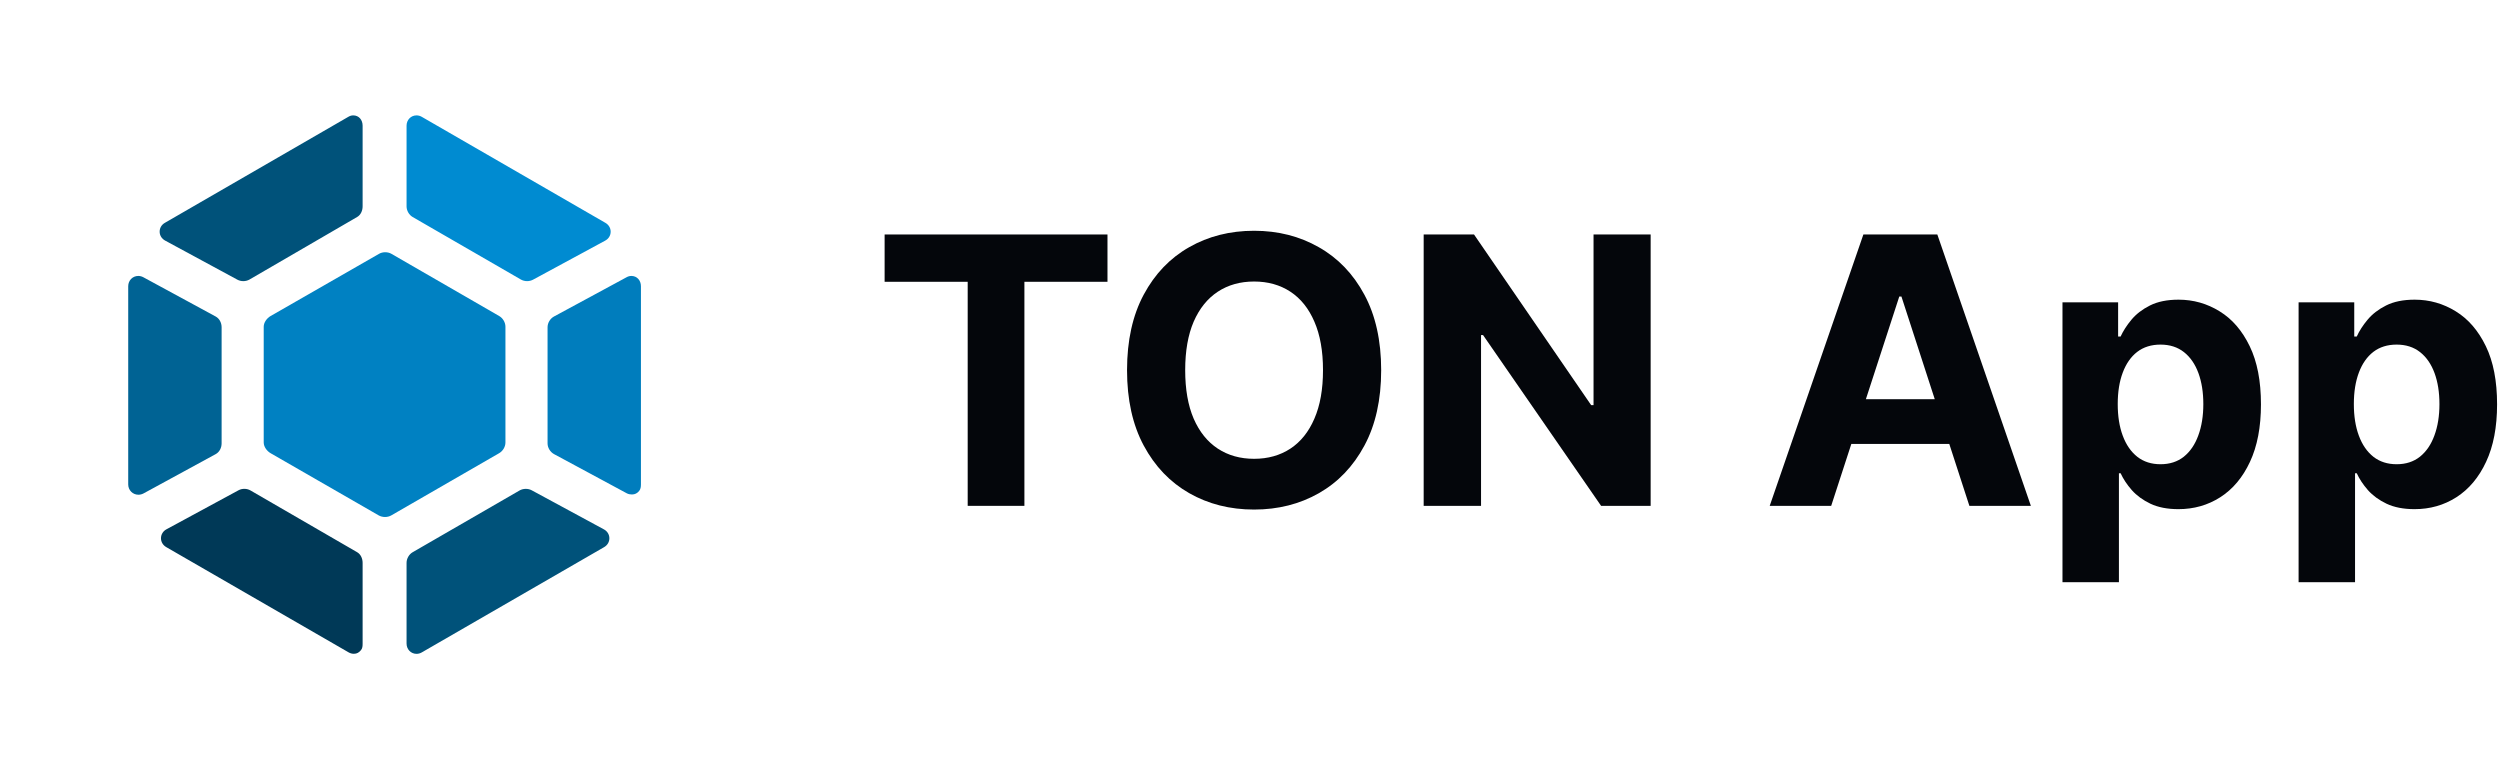
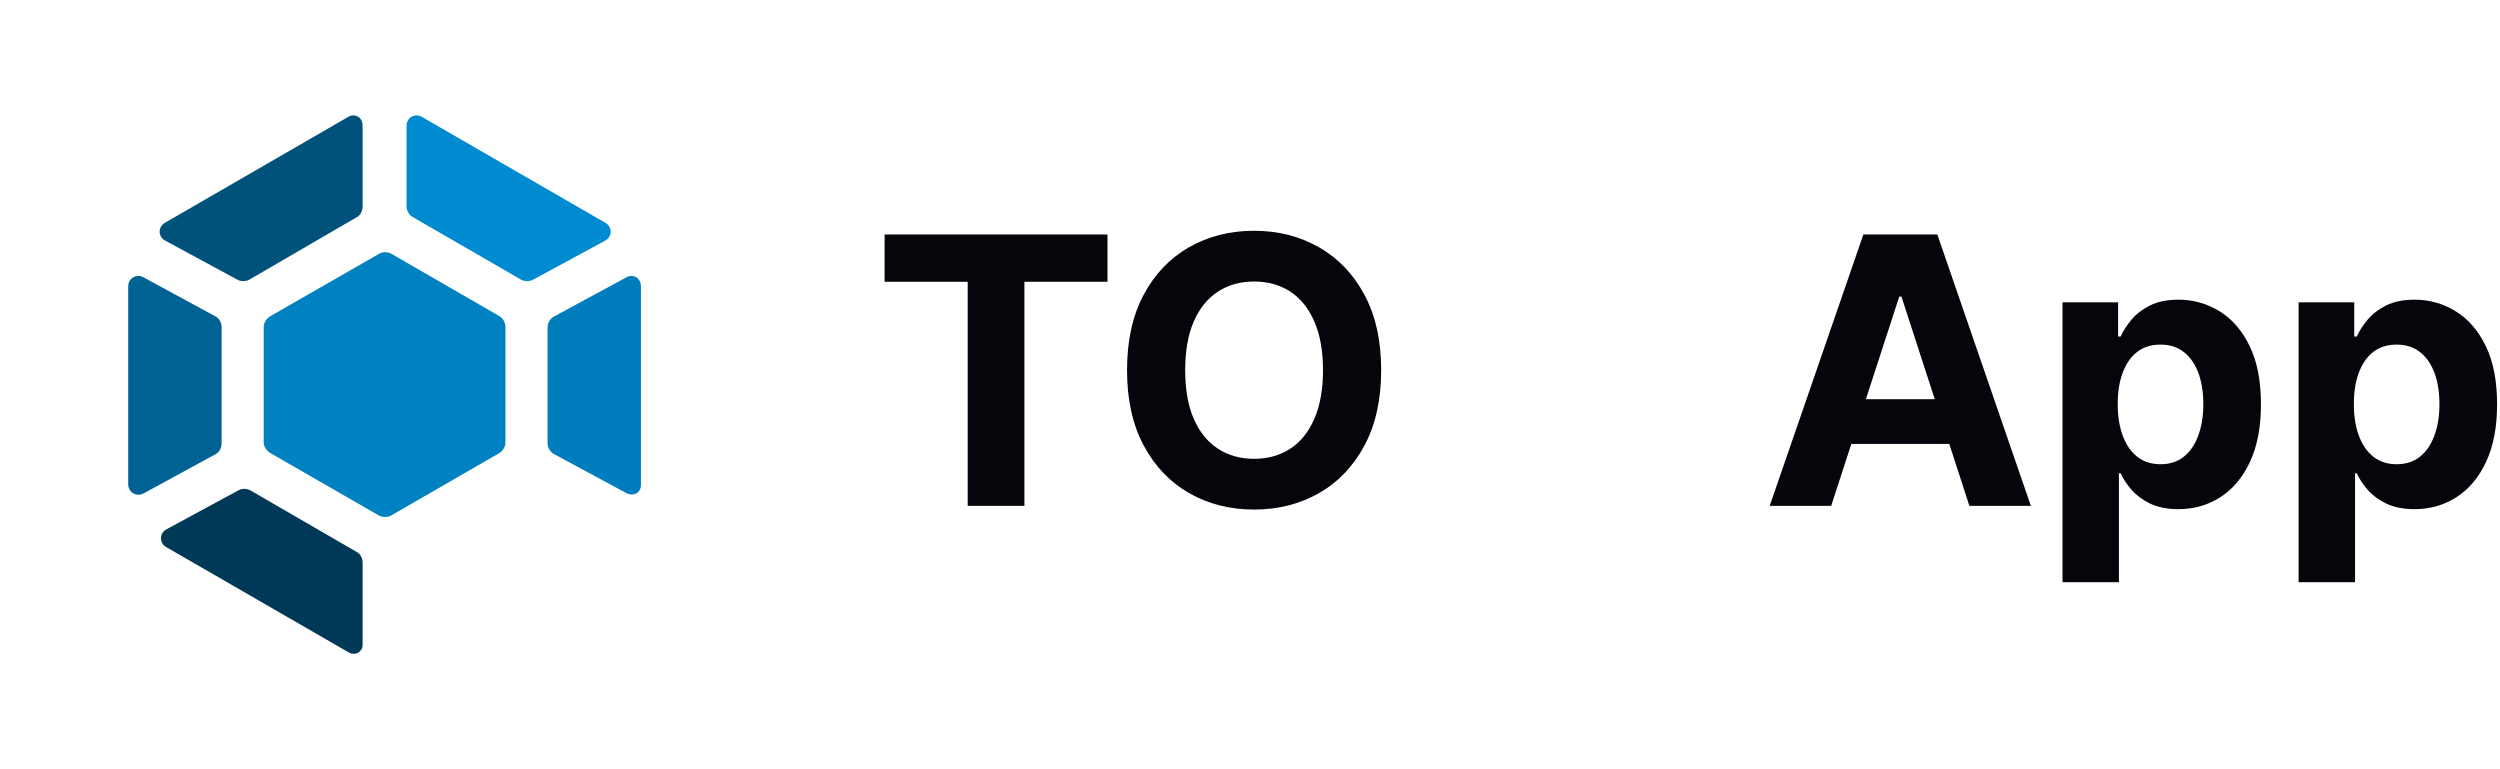
<svg xmlns="http://www.w3.org/2000/svg" width="130" height="40" viewBox="0 0 130 40" fill="none">
  <path d="M26.283 23.01V16.989C26.283 16.768 26.151 16.545 25.959 16.434L20.353 13.198C20.164 13.089 19.899 13.089 19.711 13.198L14.07 16.434C13.878 16.545 13.713 16.768 13.713 16.989V23.01C13.713 23.231 13.877 23.454 14.069 23.565L19.691 26.8C19.786 26.855 19.906 26.884 20.021 26.884C20.136 26.884 20.252 26.855 20.346 26.801L25.957 23.565C26.149 23.454 26.283 23.231 26.283 23.01Z" fill="#0081C2" />
  <path d="M11.524 23.056V17.019C11.524 16.792 11.415 16.567 11.216 16.459L7.452 14.416C7.37 14.372 7.28 14.349 7.19 14.349C6.896 14.349 6.667 14.584 6.667 14.885V25.19C6.667 25.491 6.903 25.726 7.197 25.726C7.287 25.726 7.38 25.703 7.462 25.659L11.215 23.615C11.414 23.507 11.524 23.282 11.524 23.056Z" fill="#006394" />
  <path d="M21.459 11.285L27.087 14.536C27.183 14.59 27.294 14.619 27.41 14.619C27.52 14.619 27.625 14.593 27.717 14.544L31.47 12.513C31.646 12.418 31.752 12.247 31.755 12.055C31.757 11.863 31.655 11.689 31.483 11.589L21.932 6.075C21.847 6.026 21.755 6 21.66 6C21.367 6 21.141 6.235 21.141 6.535V10.73C21.141 10.951 21.267 11.174 21.459 11.285Z" fill="#008BD1" />
  <path d="M8.591 12.513L12.345 14.544C12.436 14.593 12.542 14.619 12.651 14.619C12.768 14.619 12.88 14.59 12.975 14.535L18.571 11.284C18.762 11.174 18.856 10.951 18.856 10.73V6.535C18.856 6.235 18.662 6 18.369 6C18.274 6 18.196 6.026 18.112 6.075L8.57 11.589C8.397 11.689 8.299 11.863 8.302 12.055C8.304 12.247 8.415 12.418 8.591 12.513Z" fill="#00527A" />
  <path d="M32.832 14.349C32.742 14.349 32.664 14.372 32.583 14.416L28.806 16.459C28.607 16.567 28.473 16.792 28.473 17.019V23.056C28.473 23.283 28.613 23.507 28.812 23.615L32.593 25.652C32.674 25.696 32.77 25.713 32.86 25.713C33.017 25.713 33.136 25.65 33.235 25.53C33.313 25.434 33.329 25.318 33.329 25.19V14.885C33.33 14.584 33.126 14.349 32.832 14.349Z" fill="#007DBD" />
  <path d="M18.57 28.714L13.025 25.503C12.84 25.396 12.591 25.392 12.403 25.494L8.653 27.525C8.478 27.62 8.374 27.791 8.371 27.983C8.369 28.175 8.471 28.349 8.644 28.449L18.128 33.923C18.213 33.972 18.308 33.997 18.403 33.997C18.561 33.997 18.674 33.927 18.773 33.804C18.85 33.709 18.856 33.592 18.856 33.464V29.269C18.856 29.048 18.762 28.825 18.57 28.714Z" fill="#003957" />
-   <path d="M31.402 27.526L27.649 25.495C27.461 25.393 27.203 25.397 27.018 25.504L21.459 28.715C21.267 28.826 21.141 29.049 21.141 29.27V33.465C21.141 33.765 21.367 34 21.66 34C21.755 34 21.848 33.974 21.933 33.925L31.416 28.45C31.589 28.35 31.69 28.176 31.687 27.984C31.685 27.792 31.578 27.62 31.402 27.526Z" fill="#00527A" />
  <path d="M46 14.653V12.193H57.589V14.653H53.269V26.304H50.32V14.653H46Z" fill="#04060B" />
  <path d="M71.821 19.248C71.821 20.787 71.529 22.096 70.946 23.176C70.367 24.255 69.577 25.08 68.576 25.649C67.579 26.214 66.458 26.497 65.213 26.497C63.959 26.497 62.834 26.212 61.837 25.643C60.84 25.073 60.053 24.248 59.474 23.169C58.895 22.09 58.606 20.783 58.606 19.248C58.606 17.71 58.895 16.401 59.474 15.321C60.053 14.242 60.84 13.419 61.837 12.854C62.834 12.285 63.959 12 65.213 12C66.458 12 67.579 12.285 68.576 12.854C69.577 13.419 70.367 14.242 70.946 15.321C71.529 16.401 71.821 17.71 71.821 19.248ZM68.796 19.248C68.796 18.252 68.647 17.411 68.348 16.727C68.054 16.042 67.639 15.523 67.101 15.169C66.564 14.816 65.934 14.639 65.213 14.639C64.492 14.639 63.863 14.816 63.325 15.169C62.788 15.523 62.37 16.042 62.071 16.727C61.777 17.411 61.63 18.252 61.63 19.248C61.63 20.245 61.777 21.086 62.071 21.77C62.37 22.455 62.788 22.974 63.325 23.328C63.863 23.681 64.492 23.858 65.213 23.858C65.934 23.858 66.564 23.681 67.101 23.328C67.639 22.974 68.054 22.455 68.348 21.77C68.647 21.086 68.796 20.245 68.796 19.248Z" fill="#04060B" />
-   <path d="M85.834 12.193V26.304H83.257L77.118 17.423H77.014V26.304H74.031V12.193H76.649L82.74 21.067H82.864V12.193H85.834Z" fill="#04060B" />
  <path d="M95.222 26.304H92.025L96.896 12.193H100.741L105.605 26.304H102.408L98.874 15.418H98.763L95.222 26.304ZM95.022 20.757H102.574V23.086H95.022V20.757Z" fill="#04060B" />
  <path d="M107.249 30.273V15.721H110.142V17.498H110.273C110.402 17.214 110.588 16.924 110.831 16.63C111.079 16.332 111.401 16.084 111.796 15.886C112.196 15.684 112.692 15.583 113.284 15.583C114.056 15.583 114.768 15.785 115.42 16.189C116.073 16.589 116.594 17.193 116.984 18.001C117.375 18.805 117.57 19.814 117.57 21.026C117.57 22.207 117.379 23.203 116.998 24.017C116.622 24.825 116.107 25.438 115.455 25.856C114.807 26.27 114.081 26.476 113.277 26.476C112.708 26.476 112.223 26.382 111.824 26.194C111.429 26.005 111.105 25.769 110.852 25.484C110.599 25.195 110.407 24.903 110.273 24.609H110.184V30.273H107.249ZM110.122 21.012C110.122 21.642 110.209 22.191 110.384 22.659C110.558 23.128 110.811 23.493 111.142 23.755C111.472 24.012 111.874 24.14 112.347 24.14C112.825 24.14 113.229 24.01 113.56 23.748C113.891 23.481 114.141 23.114 114.311 22.645C114.486 22.172 114.573 21.628 114.573 21.012C114.573 20.401 114.488 19.864 114.318 19.4C114.148 18.936 113.898 18.573 113.567 18.311C113.236 18.05 112.83 17.919 112.347 17.919C111.87 17.919 111.465 18.045 111.135 18.298C110.808 18.55 110.558 18.909 110.384 19.372C110.209 19.836 110.122 20.383 110.122 21.012Z" fill="#04060B" />
  <path d="M119.527 30.273V15.721H122.421V17.498H122.552C122.68 17.214 122.866 16.924 123.11 16.63C123.358 16.332 123.679 16.084 124.074 15.886C124.474 15.684 124.97 15.583 125.563 15.583C126.334 15.583 127.046 15.785 127.699 16.189C128.351 16.589 128.872 17.193 129.263 18.001C129.653 18.805 129.848 19.814 129.848 21.026C129.848 22.207 129.658 23.203 129.276 24.017C128.9 24.825 128.385 25.438 127.733 25.856C127.085 26.27 126.36 26.476 125.556 26.476C124.986 26.476 124.502 26.382 124.102 26.194C123.707 26.005 123.383 25.769 123.13 25.484C122.878 25.195 122.685 24.903 122.552 24.609H122.462V30.273H119.527ZM122.4 21.012C122.4 21.642 122.487 22.191 122.662 22.659C122.836 23.128 123.089 23.493 123.42 23.755C123.751 24.012 124.152 24.14 124.626 24.14C125.103 24.14 125.508 24.01 125.838 23.748C126.169 23.481 126.419 23.114 126.589 22.645C126.764 22.172 126.851 21.628 126.851 21.012C126.851 20.401 126.766 19.864 126.596 19.4C126.426 18.936 126.176 18.573 125.845 18.311C125.514 18.05 125.108 17.919 124.626 17.919C124.148 17.919 123.744 18.045 123.413 18.298C123.087 18.55 122.836 18.909 122.662 19.372C122.487 19.836 122.4 20.383 122.4 21.012Z" fill="#04060B" />
</svg>